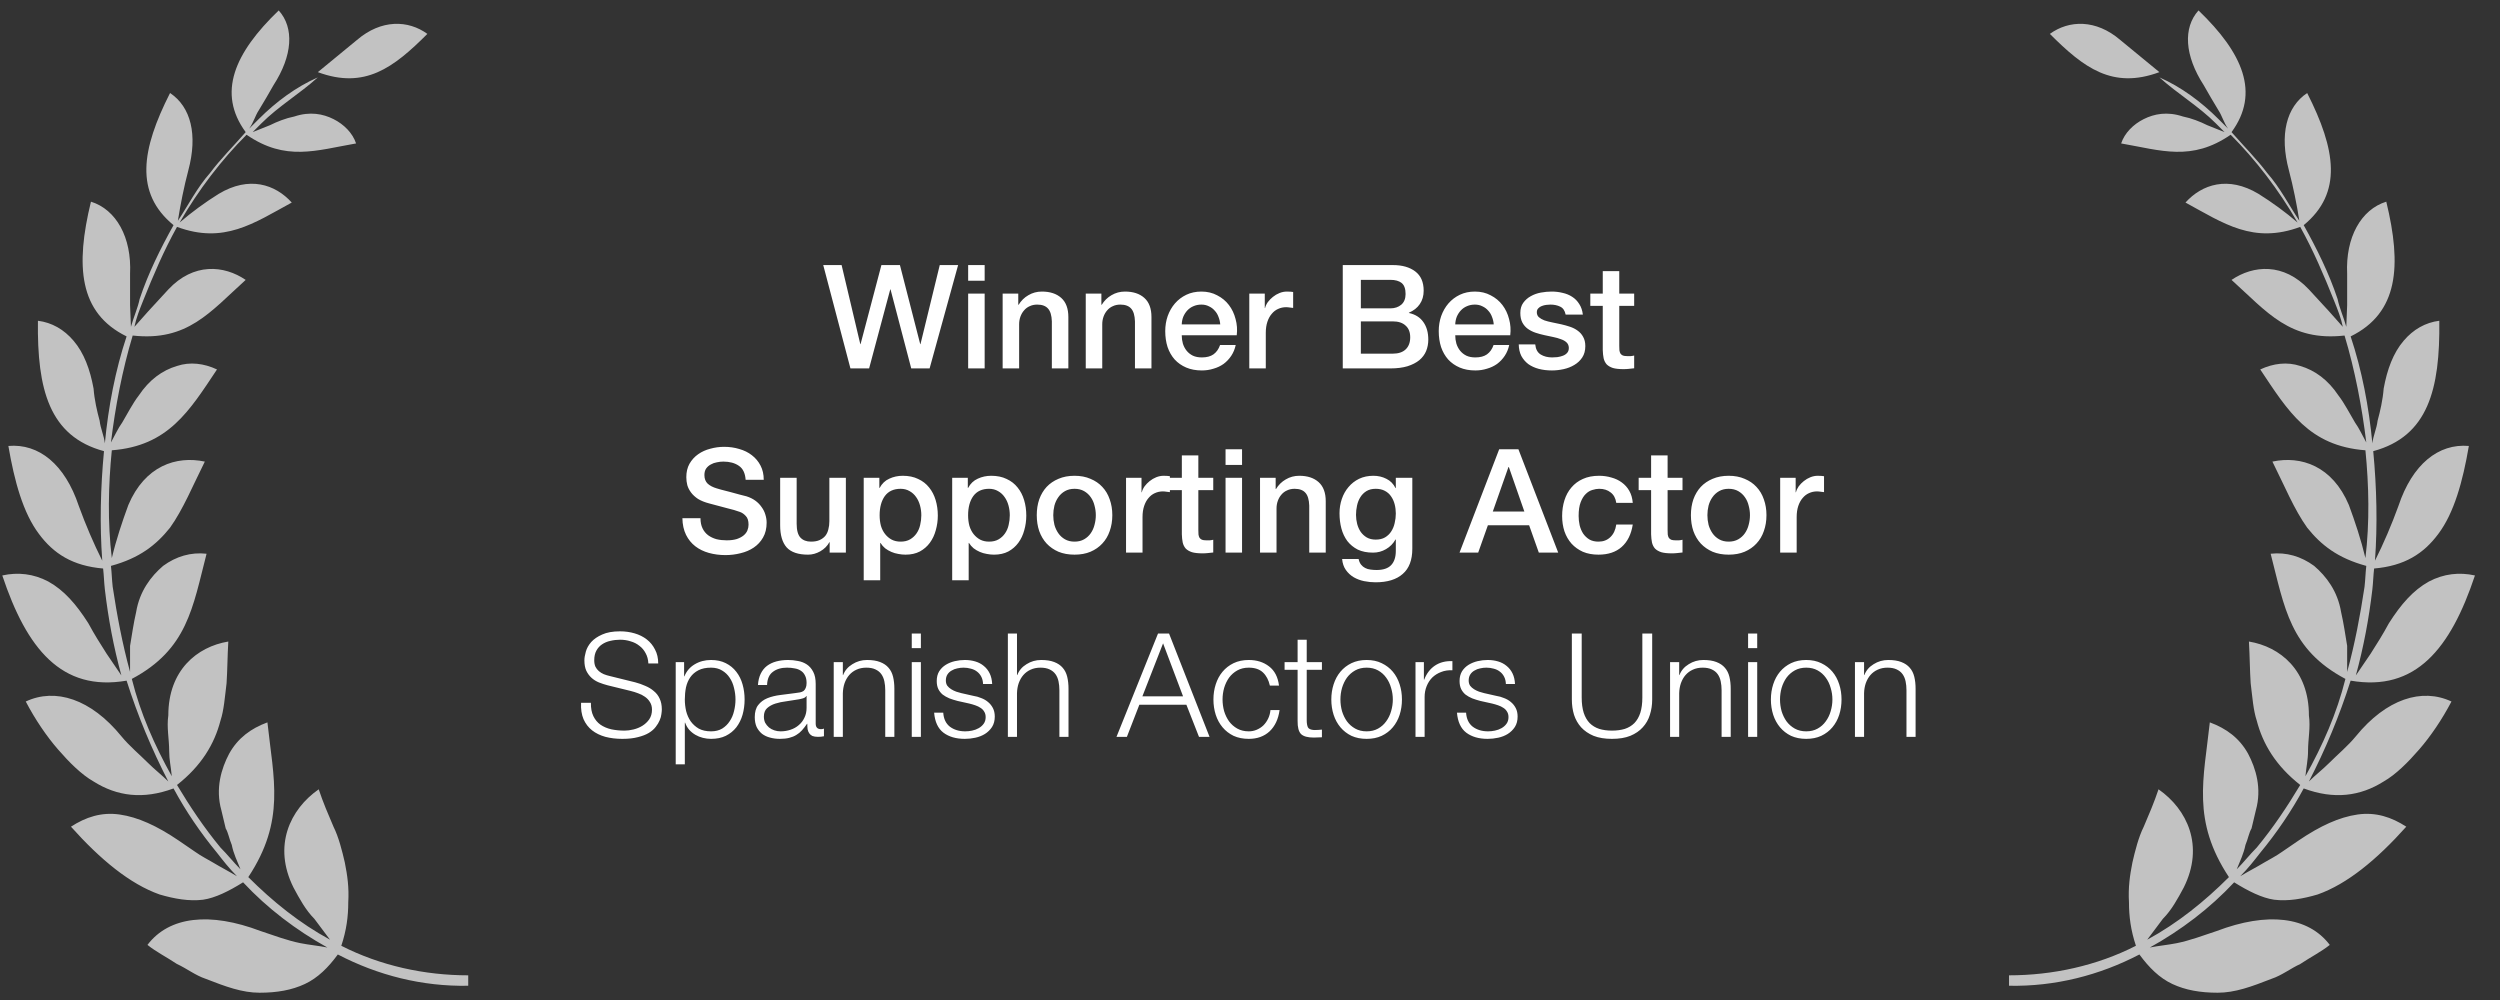
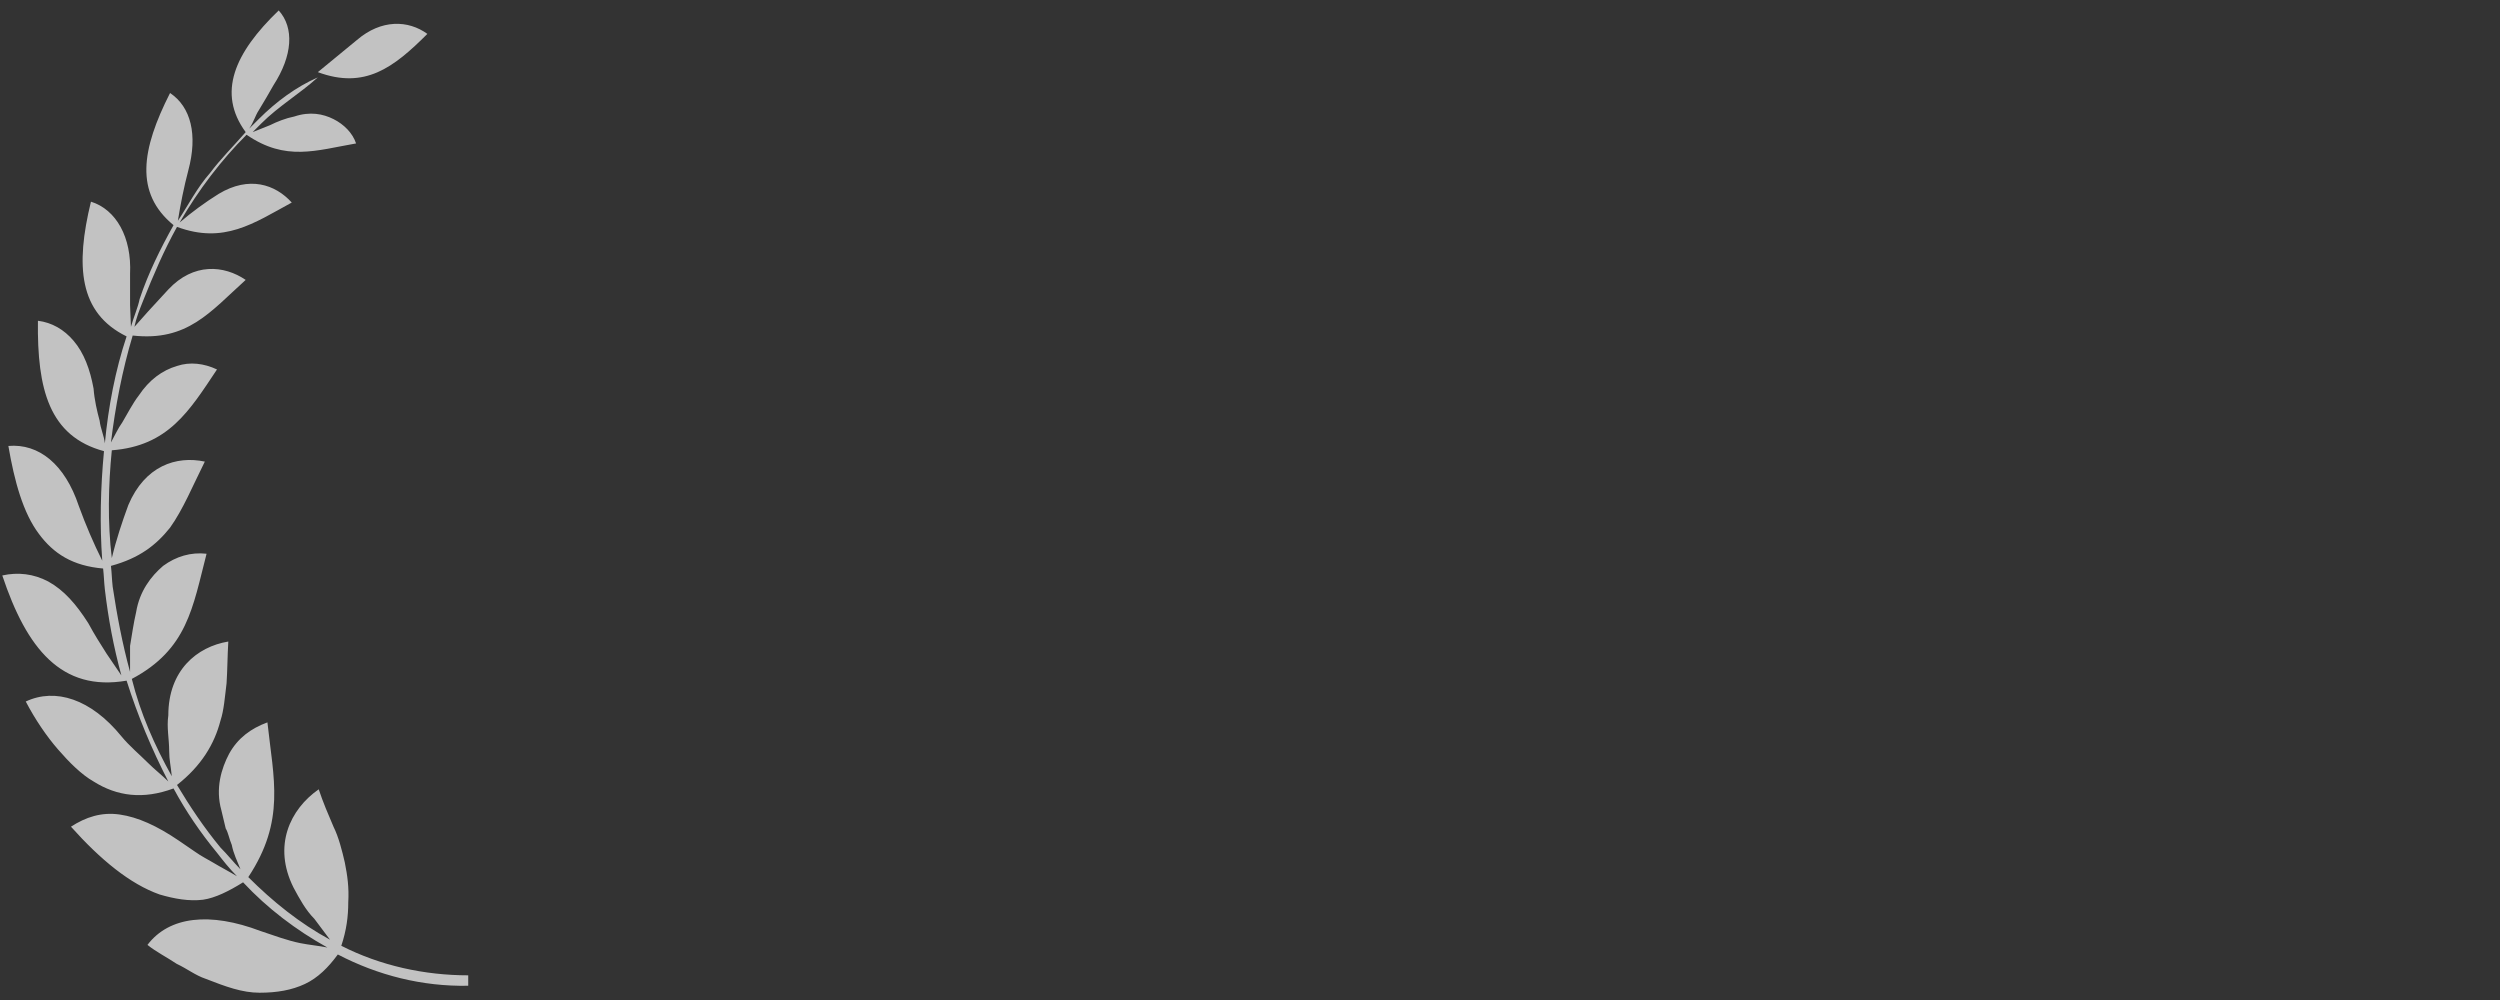
<svg xmlns="http://www.w3.org/2000/svg" width="190" height="76" viewBox="0 0 190 76" fill="none">
  <rect x="0" y="0" width="190" height="76" fill="#333333" stroke="none" />
  <g style="mix-blend-mode:difference">
-     <path d="M62.566 20.146H63.962L65.382 26.152H65.403L66.987 20.146H68.395L69.936 26.152H69.957L71.421 20.146H72.817L70.65 28H69.254L67.68 21.994H67.659L66.052 28H64.633L62.566 20.146ZM73.58 20.146H74.834V21.334H73.58V20.146ZM73.58 22.313H74.834V28H73.58V22.313ZM76.201 22.313H77.388V23.149L77.41 23.171C77.601 22.856 77.85 22.61 78.159 22.434C78.466 22.251 78.808 22.159 79.181 22.159C79.805 22.159 80.296 22.32 80.656 22.643C81.015 22.966 81.195 23.45 81.195 24.095V28H79.941V24.425C79.926 23.978 79.831 23.655 79.654 23.457C79.478 23.252 79.204 23.149 78.829 23.149C78.617 23.149 78.426 23.189 78.257 23.27C78.089 23.343 77.946 23.45 77.829 23.589C77.711 23.721 77.62 23.879 77.553 24.062C77.487 24.245 77.454 24.44 77.454 24.645V28H76.201V22.313ZM82.517 22.313H83.705V23.149L83.727 23.171C83.918 22.856 84.167 22.61 84.475 22.434C84.783 22.251 85.124 22.159 85.498 22.159C86.121 22.159 86.613 22.32 86.972 22.643C87.331 22.966 87.511 23.45 87.511 24.095V28H86.257V24.425C86.242 23.978 86.147 23.655 85.971 23.457C85.795 23.252 85.52 23.149 85.146 23.149C84.933 23.149 84.743 23.189 84.574 23.27C84.405 23.343 84.262 23.45 84.145 23.589C84.028 23.721 83.936 23.879 83.87 24.062C83.804 24.245 83.771 24.44 83.771 24.645V28H82.517V22.313ZM92.738 24.656C92.724 24.458 92.68 24.267 92.606 24.084C92.54 23.901 92.445 23.743 92.32 23.611C92.203 23.472 92.056 23.362 91.88 23.281C91.712 23.193 91.521 23.149 91.308 23.149C91.088 23.149 90.887 23.189 90.703 23.27C90.527 23.343 90.373 23.45 90.241 23.589C90.117 23.721 90.014 23.879 89.933 24.062C89.86 24.245 89.82 24.443 89.812 24.656H92.738ZM89.812 25.481C89.812 25.701 89.842 25.914 89.9 26.119C89.966 26.324 90.062 26.504 90.186 26.658C90.311 26.812 90.469 26.937 90.659 27.032C90.85 27.12 91.077 27.164 91.341 27.164C91.708 27.164 92.001 27.087 92.221 26.933C92.449 26.772 92.617 26.533 92.727 26.218H93.915C93.849 26.526 93.736 26.801 93.574 27.043C93.413 27.285 93.219 27.49 92.991 27.659C92.764 27.82 92.507 27.941 92.221 28.022C91.943 28.11 91.649 28.154 91.341 28.154C90.894 28.154 90.498 28.081 90.153 27.934C89.809 27.787 89.515 27.582 89.273 27.318C89.039 27.054 88.859 26.739 88.734 26.372C88.617 26.005 88.558 25.602 88.558 25.162C88.558 24.759 88.621 24.377 88.745 24.018C88.877 23.651 89.061 23.332 89.295 23.061C89.537 22.782 89.827 22.562 90.164 22.401C90.502 22.24 90.883 22.159 91.308 22.159C91.756 22.159 92.155 22.254 92.507 22.445C92.867 22.628 93.164 22.874 93.398 23.182C93.633 23.49 93.802 23.846 93.904 24.249C94.014 24.645 94.044 25.056 93.992 25.481H89.812ZM94.946 22.313H96.123V23.413H96.145C96.181 23.259 96.251 23.109 96.354 22.962C96.464 22.815 96.592 22.683 96.739 22.566C96.893 22.441 97.061 22.342 97.245 22.269C97.428 22.196 97.615 22.159 97.806 22.159C97.952 22.159 98.051 22.163 98.103 22.17C98.161 22.177 98.22 22.185 98.279 22.192V23.402C98.191 23.387 98.099 23.376 98.004 23.369C97.916 23.354 97.828 23.347 97.74 23.347C97.527 23.347 97.325 23.391 97.135 23.479C96.951 23.56 96.79 23.684 96.651 23.853C96.511 24.014 96.401 24.216 96.321 24.458C96.24 24.7 96.2 24.979 96.2 25.294V28H94.946V22.313ZM103.425 23.435H105.669C105.999 23.435 106.274 23.343 106.494 23.16C106.714 22.969 106.824 22.698 106.824 22.346C106.824 21.95 106.725 21.671 106.527 21.51C106.329 21.349 106.043 21.268 105.669 21.268H103.425V23.435ZM102.05 20.146H105.867C106.571 20.146 107.136 20.307 107.561 20.63C107.987 20.953 108.199 21.44 108.199 22.093C108.199 22.489 108.1 22.83 107.902 23.116C107.712 23.395 107.437 23.611 107.077 23.765V23.787C107.561 23.89 107.928 24.121 108.177 24.48C108.427 24.832 108.551 25.276 108.551 25.811C108.551 26.119 108.496 26.409 108.386 26.68C108.276 26.944 108.104 27.175 107.869 27.373C107.635 27.564 107.334 27.718 106.967 27.835C106.601 27.945 106.164 28 105.658 28H102.05V20.146ZM103.425 26.878H105.856C106.274 26.878 106.597 26.772 106.824 26.559C107.059 26.339 107.176 26.031 107.176 25.635C107.176 25.246 107.059 24.949 106.824 24.744C106.597 24.531 106.274 24.425 105.856 24.425H103.425V26.878ZM113.524 24.656C113.51 24.458 113.466 24.267 113.392 24.084C113.326 23.901 113.231 23.743 113.106 23.611C112.989 23.472 112.842 23.362 112.666 23.281C112.498 23.193 112.307 23.149 112.094 23.149C111.874 23.149 111.673 23.189 111.489 23.27C111.313 23.343 111.159 23.45 111.027 23.589C110.903 23.721 110.8 23.879 110.719 24.062C110.646 24.245 110.606 24.443 110.598 24.656H113.524ZM110.598 25.481C110.598 25.701 110.628 25.914 110.686 26.119C110.752 26.324 110.848 26.504 110.972 26.658C111.097 26.812 111.255 26.937 111.445 27.032C111.636 27.12 111.863 27.164 112.127 27.164C112.494 27.164 112.787 27.087 113.007 26.933C113.235 26.772 113.403 26.533 113.513 26.218H114.701C114.635 26.526 114.522 26.801 114.36 27.043C114.199 27.285 114.005 27.49 113.777 27.659C113.55 27.82 113.293 27.941 113.007 28.022C112.729 28.11 112.435 28.154 112.127 28.154C111.68 28.154 111.284 28.081 110.939 27.934C110.595 27.787 110.301 27.582 110.059 27.318C109.825 27.054 109.645 26.739 109.52 26.372C109.403 26.005 109.344 25.602 109.344 25.162C109.344 24.759 109.407 24.377 109.531 24.018C109.663 23.651 109.847 23.332 110.081 23.061C110.323 22.782 110.613 22.562 110.95 22.401C111.288 22.24 111.669 22.159 112.094 22.159C112.542 22.159 112.941 22.254 113.293 22.445C113.653 22.628 113.95 22.874 114.184 23.182C114.419 23.49 114.588 23.846 114.69 24.249C114.8 24.645 114.83 25.056 114.778 25.481H110.598ZM116.678 26.174C116.714 26.541 116.854 26.797 117.096 26.944C117.338 27.091 117.627 27.164 117.965 27.164C118.082 27.164 118.214 27.157 118.361 27.142C118.515 27.12 118.658 27.083 118.79 27.032C118.922 26.981 119.028 26.907 119.109 26.812C119.197 26.709 119.237 26.577 119.23 26.416C119.222 26.255 119.164 26.123 119.054 26.02C118.944 25.917 118.801 25.837 118.625 25.778C118.456 25.712 118.262 25.657 118.042 25.613C117.822 25.569 117.598 25.521 117.371 25.47C117.136 25.419 116.909 25.356 116.689 25.283C116.476 25.21 116.282 25.111 116.106 24.986C115.937 24.861 115.801 24.704 115.699 24.513C115.596 24.315 115.545 24.073 115.545 23.787C115.545 23.479 115.618 23.222 115.765 23.017C115.919 22.804 116.109 22.636 116.337 22.511C116.571 22.379 116.828 22.287 117.107 22.236C117.393 22.185 117.664 22.159 117.921 22.159C118.214 22.159 118.493 22.192 118.757 22.258C119.028 22.317 119.27 22.416 119.483 22.555C119.703 22.694 119.882 22.878 120.022 23.105C120.168 23.325 120.26 23.593 120.297 23.908H118.988C118.929 23.607 118.79 23.406 118.57 23.303C118.357 23.2 118.111 23.149 117.833 23.149C117.745 23.149 117.638 23.156 117.514 23.171C117.396 23.186 117.283 23.215 117.173 23.259C117.07 23.296 116.982 23.354 116.909 23.435C116.835 23.508 116.799 23.607 116.799 23.732C116.799 23.886 116.85 24.011 116.953 24.106C117.063 24.201 117.202 24.282 117.371 24.348C117.547 24.407 117.745 24.458 117.965 24.502C118.185 24.546 118.412 24.594 118.647 24.645C118.874 24.696 119.098 24.759 119.318 24.832C119.538 24.905 119.732 25.004 119.901 25.129C120.077 25.254 120.216 25.411 120.319 25.602C120.429 25.793 120.484 26.027 120.484 26.306C120.484 26.643 120.407 26.929 120.253 27.164C120.099 27.399 119.897 27.589 119.648 27.736C119.406 27.883 119.134 27.989 118.834 28.055C118.533 28.121 118.236 28.154 117.943 28.154C117.583 28.154 117.25 28.114 116.942 28.033C116.641 27.952 116.377 27.831 116.15 27.67C115.93 27.501 115.754 27.296 115.622 27.054C115.497 26.805 115.431 26.511 115.424 26.174H116.678ZM120.864 22.313H121.81V20.608H123.064V22.313H124.197V23.248H123.064V26.284C123.064 26.416 123.068 26.53 123.075 26.625C123.09 26.72 123.115 26.801 123.152 26.867C123.196 26.933 123.258 26.984 123.339 27.021C123.42 27.05 123.53 27.065 123.669 27.065C123.757 27.065 123.845 27.065 123.933 27.065C124.021 27.058 124.109 27.043 124.197 27.021V27.989C124.058 28.004 123.922 28.018 123.79 28.033C123.658 28.048 123.522 28.055 123.383 28.055C123.053 28.055 122.785 28.026 122.58 27.967C122.382 27.901 122.224 27.809 122.107 27.692C121.997 27.567 121.92 27.413 121.876 27.23C121.839 27.047 121.817 26.838 121.81 26.603V23.248H120.864V22.313ZM53.237 39.382C53.237 39.683 53.289 39.939 53.392 40.152C53.494 40.365 53.637 40.541 53.821 40.68C54.004 40.812 54.213 40.911 54.447 40.977C54.69 41.036 54.95 41.065 55.228 41.065C55.529 41.065 55.786 41.032 55.998 40.966C56.211 40.893 56.383 40.801 56.516 40.691C56.648 40.581 56.743 40.456 56.801 40.317C56.86 40.17 56.889 40.024 56.889 39.877C56.889 39.576 56.82 39.356 56.681 39.217C56.548 39.07 56.402 38.968 56.24 38.909C55.962 38.806 55.636 38.711 55.261 38.623C54.895 38.528 54.44 38.407 53.898 38.26C53.56 38.172 53.278 38.058 53.05 37.919C52.831 37.772 52.654 37.611 52.523 37.435C52.391 37.259 52.295 37.072 52.236 36.874C52.185 36.676 52.16 36.474 52.16 36.269C52.16 35.873 52.24 35.532 52.401 35.246C52.57 34.953 52.79 34.711 53.062 34.52C53.333 34.329 53.641 34.19 53.986 34.102C54.33 34.007 54.678 33.959 55.031 33.959C55.441 33.959 55.826 34.014 56.185 34.124C56.552 34.227 56.871 34.384 57.142 34.597C57.421 34.81 57.641 35.074 57.803 35.389C57.964 35.697 58.044 36.056 58.044 36.467H56.669C56.633 35.961 56.461 35.605 56.153 35.4C55.844 35.187 55.452 35.081 54.975 35.081C54.814 35.081 54.649 35.099 54.48 35.136C54.312 35.165 54.158 35.22 54.019 35.301C53.879 35.374 53.762 35.477 53.666 35.609C53.578 35.741 53.535 35.906 53.535 36.104C53.535 36.383 53.619 36.603 53.788 36.764C53.964 36.918 54.191 37.035 54.469 37.116C54.499 37.123 54.612 37.156 54.81 37.215C55.016 37.266 55.243 37.325 55.492 37.391C55.742 37.457 55.984 37.523 56.218 37.589C56.461 37.648 56.633 37.692 56.736 37.721C56.992 37.802 57.216 37.912 57.407 38.051C57.597 38.19 57.755 38.352 57.88 38.535C58.011 38.711 58.107 38.902 58.166 39.107C58.231 39.312 58.264 39.518 58.264 39.723C58.264 40.163 58.173 40.541 57.989 40.856C57.813 41.164 57.579 41.417 57.285 41.615C56.992 41.813 56.658 41.956 56.285 42.044C55.91 42.139 55.529 42.187 55.141 42.187C54.693 42.187 54.272 42.132 53.876 42.022C53.48 41.912 53.135 41.743 52.842 41.516C52.548 41.289 52.313 40.999 52.138 40.647C51.962 40.288 51.87 39.866 51.862 39.382H53.237ZM64.286 42H63.054V41.208H63.032C62.878 41.494 62.647 41.725 62.339 41.901C62.039 42.07 61.731 42.154 61.415 42.154C60.667 42.154 60.125 41.971 59.787 41.604C59.457 41.23 59.292 40.669 59.292 39.921V36.313H60.546V39.8C60.546 40.299 60.642 40.651 60.832 40.856C61.023 41.061 61.291 41.164 61.635 41.164C61.899 41.164 62.119 41.124 62.295 41.043C62.471 40.962 62.614 40.856 62.724 40.724C62.834 40.585 62.911 40.42 62.955 40.229C63.007 40.038 63.032 39.833 63.032 39.613V36.313H64.286V42ZM65.642 36.313H66.83V37.083H66.852C67.028 36.753 67.273 36.518 67.589 36.379C67.904 36.232 68.245 36.159 68.612 36.159C69.059 36.159 69.448 36.24 69.778 36.401C70.115 36.555 70.394 36.771 70.614 37.05C70.834 37.321 70.999 37.64 71.109 38.007C71.219 38.374 71.274 38.766 71.274 39.184C71.274 39.565 71.222 39.936 71.12 40.295C71.024 40.654 70.874 40.973 70.669 41.252C70.471 41.523 70.218 41.743 69.91 41.912C69.602 42.073 69.239 42.154 68.821 42.154C68.637 42.154 68.454 42.136 68.271 42.099C68.087 42.07 67.911 42.018 67.743 41.945C67.574 41.872 67.416 41.78 67.27 41.67C67.13 41.553 67.013 41.417 66.918 41.263H66.896V44.101H65.642V36.313ZM70.02 39.162C70.02 38.905 69.987 38.656 69.921 38.414C69.855 38.172 69.756 37.959 69.624 37.776C69.492 37.585 69.327 37.435 69.129 37.325C68.931 37.208 68.703 37.149 68.447 37.149C67.919 37.149 67.519 37.332 67.248 37.699C66.984 38.066 66.852 38.553 66.852 39.162C66.852 39.448 66.885 39.716 66.951 39.965C67.024 40.207 67.13 40.416 67.27 40.592C67.409 40.768 67.574 40.907 67.765 41.01C67.963 41.113 68.19 41.164 68.447 41.164C68.733 41.164 68.975 41.105 69.173 40.988C69.371 40.871 69.532 40.72 69.657 40.537C69.789 40.346 69.88 40.134 69.932 39.899C69.99 39.657 70.02 39.411 70.02 39.162ZM72.366 36.313H73.554V37.083H73.576C73.752 36.753 73.998 36.518 74.313 36.379C74.629 36.232 74.97 36.159 75.336 36.159C75.784 36.159 76.172 36.24 76.502 36.401C76.84 36.555 77.118 36.771 77.338 37.05C77.558 37.321 77.723 37.64 77.833 38.007C77.943 38.374 77.998 38.766 77.998 39.184C77.998 39.565 77.947 39.936 77.844 40.295C77.749 40.654 77.599 40.973 77.393 41.252C77.195 41.523 76.942 41.743 76.634 41.912C76.326 42.073 75.963 42.154 75.545 42.154C75.362 42.154 75.179 42.136 74.995 42.099C74.812 42.07 74.636 42.018 74.467 41.945C74.299 41.872 74.141 41.78 73.994 41.67C73.855 41.553 73.738 41.417 73.642 41.263H73.62V44.101H72.366V36.313ZM76.744 39.162C76.744 38.905 76.711 38.656 76.645 38.414C76.579 38.172 76.48 37.959 76.348 37.776C76.216 37.585 76.051 37.435 75.853 37.325C75.655 37.208 75.428 37.149 75.171 37.149C74.643 37.149 74.244 37.332 73.972 37.699C73.708 38.066 73.576 38.553 73.576 39.162C73.576 39.448 73.609 39.716 73.675 39.965C73.749 40.207 73.855 40.416 73.994 40.592C74.134 40.768 74.299 40.907 74.489 41.01C74.687 41.113 74.915 41.164 75.171 41.164C75.457 41.164 75.699 41.105 75.897 40.988C76.095 40.871 76.257 40.72 76.381 40.537C76.513 40.346 76.605 40.134 76.656 39.899C76.715 39.657 76.744 39.411 76.744 39.162ZM81.665 42.154C81.21 42.154 80.803 42.081 80.444 41.934C80.092 41.78 79.791 41.571 79.542 41.307C79.3 41.043 79.113 40.728 78.981 40.361C78.856 39.994 78.794 39.591 78.794 39.151C78.794 38.718 78.856 38.319 78.981 37.952C79.113 37.585 79.3 37.27 79.542 37.006C79.791 36.742 80.092 36.537 80.444 36.39C80.803 36.236 81.21 36.159 81.665 36.159C82.12 36.159 82.523 36.236 82.875 36.39C83.234 36.537 83.535 36.742 83.777 37.006C84.026 37.27 84.213 37.585 84.338 37.952C84.47 38.319 84.536 38.718 84.536 39.151C84.536 39.591 84.47 39.994 84.338 40.361C84.213 40.728 84.026 41.043 83.777 41.307C83.535 41.571 83.234 41.78 82.875 41.934C82.523 42.081 82.12 42.154 81.665 42.154ZM81.665 41.164C81.944 41.164 82.186 41.105 82.391 40.988C82.596 40.871 82.765 40.717 82.897 40.526C83.029 40.335 83.124 40.123 83.183 39.888C83.249 39.646 83.282 39.4 83.282 39.151C83.282 38.909 83.249 38.667 83.183 38.425C83.124 38.183 83.029 37.97 82.897 37.787C82.765 37.596 82.596 37.442 82.391 37.325C82.186 37.208 81.944 37.149 81.665 37.149C81.386 37.149 81.144 37.208 80.939 37.325C80.734 37.442 80.565 37.596 80.433 37.787C80.301 37.97 80.202 38.183 80.136 38.425C80.077 38.667 80.048 38.909 80.048 39.151C80.048 39.4 80.077 39.646 80.136 39.888C80.202 40.123 80.301 40.335 80.433 40.526C80.565 40.717 80.734 40.871 80.939 40.988C81.144 41.105 81.386 41.164 81.665 41.164ZM85.579 36.313H86.755V37.413H86.778C86.814 37.259 86.884 37.109 86.987 36.962C87.097 36.815 87.225 36.683 87.371 36.566C87.525 36.441 87.694 36.342 87.877 36.269C88.061 36.196 88.248 36.159 88.439 36.159C88.585 36.159 88.684 36.163 88.736 36.17C88.794 36.177 88.853 36.185 88.912 36.192V37.402C88.823 37.387 88.732 37.376 88.636 37.369C88.549 37.354 88.46 37.347 88.373 37.347C88.16 37.347 87.958 37.391 87.767 37.479C87.584 37.56 87.423 37.684 87.284 37.853C87.144 38.014 87.034 38.216 86.954 38.458C86.873 38.7 86.832 38.979 86.832 39.294V42H85.579V36.313ZM88.874 36.313H89.82V34.608H91.074V36.313H92.207V37.248H91.074V40.284C91.074 40.416 91.077 40.53 91.085 40.625C91.099 40.72 91.125 40.801 91.162 40.867C91.206 40.933 91.268 40.984 91.349 41.021C91.429 41.05 91.539 41.065 91.679 41.065C91.767 41.065 91.855 41.065 91.943 41.065C92.031 41.058 92.119 41.043 92.207 41.021V41.989C92.067 42.004 91.932 42.018 91.8 42.033C91.668 42.048 91.532 42.055 91.393 42.055C91.063 42.055 90.795 42.026 90.59 41.967C90.392 41.901 90.234 41.809 90.117 41.692C90.007 41.567 89.93 41.413 89.886 41.23C89.849 41.047 89.827 40.838 89.82 40.603V37.248H88.874V36.313ZM93.142 34.146H94.396V35.334H93.142V34.146ZM93.142 36.313H94.396V42H93.142V36.313ZM95.762 36.313H96.95V37.149L96.972 37.171C97.163 36.856 97.412 36.61 97.72 36.434C98.028 36.251 98.369 36.159 98.743 36.159C99.366 36.159 99.858 36.32 100.217 36.643C100.576 36.966 100.756 37.45 100.756 38.095V42H99.502V38.425C99.487 37.978 99.392 37.655 99.216 37.457C99.04 37.252 98.765 37.149 98.391 37.149C98.178 37.149 97.988 37.189 97.819 37.27C97.65 37.343 97.507 37.45 97.39 37.589C97.273 37.721 97.181 37.879 97.115 38.062C97.049 38.245 97.016 38.44 97.016 38.645V42H95.762V36.313ZM107.336 41.703C107.336 42.561 107.094 43.199 106.61 43.617C106.134 44.042 105.444 44.255 104.542 44.255C104.256 44.255 103.967 44.226 103.673 44.167C103.387 44.108 103.123 44.009 102.881 43.87C102.647 43.731 102.449 43.547 102.287 43.32C102.126 43.093 102.031 42.814 102.001 42.484H103.255C103.292 42.66 103.354 42.803 103.442 42.913C103.53 43.023 103.633 43.107 103.75 43.166C103.875 43.232 104.011 43.272 104.157 43.287C104.304 43.309 104.458 43.32 104.619 43.32C105.125 43.32 105.496 43.195 105.73 42.946C105.965 42.697 106.082 42.337 106.082 41.868V40.999H106.06C105.884 41.314 105.642 41.56 105.334 41.736C105.034 41.912 104.707 42 104.355 42C103.901 42 103.512 41.923 103.189 41.769C102.874 41.608 102.61 41.391 102.397 41.12C102.192 40.841 102.042 40.522 101.946 40.163C101.851 39.804 101.803 39.419 101.803 39.008C101.803 38.627 101.862 38.264 101.979 37.919C102.097 37.574 102.265 37.274 102.485 37.017C102.705 36.753 102.973 36.544 103.288 36.39C103.611 36.236 103.974 36.159 104.377 36.159C104.737 36.159 105.067 36.236 105.367 36.39C105.668 36.537 105.899 36.771 106.06 37.094H106.082V36.313H107.336V41.703ZM104.553 41.01C104.832 41.01 105.067 40.955 105.257 40.845C105.455 40.728 105.613 40.577 105.73 40.394C105.855 40.203 105.943 39.991 105.994 39.756C106.053 39.514 106.082 39.272 106.082 39.03C106.082 38.788 106.053 38.553 105.994 38.326C105.936 38.099 105.844 37.897 105.719 37.721C105.602 37.545 105.444 37.406 105.246 37.303C105.056 37.2 104.825 37.149 104.553 37.149C104.275 37.149 104.04 37.208 103.849 37.325C103.659 37.442 103.505 37.596 103.387 37.787C103.27 37.97 103.186 38.183 103.134 38.425C103.083 38.66 103.057 38.894 103.057 39.129C103.057 39.364 103.087 39.595 103.145 39.822C103.204 40.042 103.292 40.24 103.409 40.416C103.534 40.592 103.688 40.735 103.871 40.845C104.062 40.955 104.289 41.01 104.553 41.01ZM113.937 34.146H115.4L118.425 42H116.951L116.214 39.921H113.079L112.342 42H110.923L113.937 34.146ZM113.453 38.876H115.851L114.674 35.499H114.641L113.453 38.876ZM122.836 38.216C122.785 37.864 122.642 37.6 122.407 37.424C122.18 37.241 121.89 37.149 121.538 37.149C121.377 37.149 121.205 37.178 121.021 37.237C120.838 37.288 120.669 37.391 120.515 37.545C120.361 37.692 120.233 37.901 120.13 38.172C120.028 38.436 119.976 38.784 119.976 39.217C119.976 39.452 120.002 39.686 120.053 39.921C120.112 40.156 120.2 40.365 120.317 40.548C120.442 40.731 120.6 40.882 120.79 40.999C120.981 41.109 121.212 41.164 121.483 41.164C121.85 41.164 122.151 41.05 122.385 40.823C122.627 40.596 122.778 40.277 122.836 39.866H124.09C123.973 40.607 123.691 41.175 123.243 41.571C122.803 41.96 122.217 42.154 121.483 42.154C121.036 42.154 120.64 42.081 120.295 41.934C119.958 41.78 119.672 41.575 119.437 41.318C119.203 41.054 119.023 40.742 118.898 40.383C118.781 40.024 118.722 39.635 118.722 39.217C118.722 38.792 118.781 38.392 118.898 38.018C119.016 37.644 119.192 37.321 119.426 37.05C119.661 36.771 119.951 36.555 120.295 36.401C120.647 36.24 121.058 36.159 121.527 36.159C121.857 36.159 122.169 36.203 122.462 36.291C122.763 36.372 123.027 36.496 123.254 36.665C123.489 36.834 123.68 37.046 123.826 37.303C123.973 37.56 124.061 37.864 124.09 38.216H122.836ZM124.538 36.313H125.484V34.608H126.738V36.313H127.871V37.248H126.738V40.284C126.738 40.416 126.741 40.53 126.749 40.625C126.763 40.72 126.789 40.801 126.826 40.867C126.87 40.933 126.932 40.984 127.013 41.021C127.093 41.05 127.203 41.065 127.343 41.065C127.431 41.065 127.519 41.065 127.607 41.065C127.695 41.058 127.783 41.043 127.871 41.021V41.989C127.731 42.004 127.596 42.018 127.464 42.033C127.332 42.048 127.196 42.055 127.057 42.055C126.727 42.055 126.459 42.026 126.254 41.967C126.056 41.901 125.898 41.809 125.781 41.692C125.671 41.567 125.594 41.413 125.55 41.23C125.513 41.047 125.491 40.838 125.484 40.603V37.248H124.538V36.313ZM131.38 42.154C130.925 42.154 130.518 42.081 130.159 41.934C129.807 41.78 129.506 41.571 129.257 41.307C129.015 41.043 128.828 40.728 128.696 40.361C128.571 39.994 128.509 39.591 128.509 39.151C128.509 38.718 128.571 38.319 128.696 37.952C128.828 37.585 129.015 37.27 129.257 37.006C129.506 36.742 129.807 36.537 130.159 36.39C130.518 36.236 130.925 36.159 131.38 36.159C131.834 36.159 132.238 36.236 132.59 36.39C132.949 36.537 133.25 36.742 133.492 37.006C133.741 37.27 133.928 37.585 134.053 37.952C134.185 38.319 134.251 38.718 134.251 39.151C134.251 39.591 134.185 39.994 134.053 40.361C133.928 40.728 133.741 41.043 133.492 41.307C133.25 41.571 132.949 41.78 132.59 41.934C132.238 42.081 131.834 42.154 131.38 42.154ZM131.38 41.164C131.658 41.164 131.9 41.105 132.106 40.988C132.311 40.871 132.48 40.717 132.612 40.526C132.744 40.335 132.839 40.123 132.898 39.888C132.964 39.646 132.997 39.4 132.997 39.151C132.997 38.909 132.964 38.667 132.898 38.425C132.839 38.183 132.744 37.97 132.612 37.787C132.48 37.596 132.311 37.442 132.106 37.325C131.9 37.208 131.658 37.149 131.38 37.149C131.101 37.149 130.859 37.208 130.654 37.325C130.448 37.442 130.28 37.596 130.148 37.787C130.016 37.97 129.917 38.183 129.851 38.425C129.792 38.667 129.763 38.909 129.763 39.151C129.763 39.4 129.792 39.646 129.851 39.888C129.917 40.123 130.016 40.335 130.148 40.526C130.28 40.717 130.448 40.871 130.654 40.988C130.859 41.105 131.101 41.164 131.38 41.164ZM135.293 36.313H136.47V37.413H136.492C136.529 37.259 136.599 37.109 136.701 36.962C136.811 36.815 136.94 36.683 137.086 36.566C137.24 36.441 137.409 36.342 137.592 36.269C137.776 36.196 137.963 36.159 138.153 36.159C138.3 36.159 138.399 36.163 138.45 36.17C138.509 36.177 138.568 36.185 138.626 36.192V37.402C138.538 37.387 138.447 37.376 138.351 37.369C138.263 37.354 138.175 37.347 138.087 37.347C137.875 37.347 137.673 37.391 137.482 37.479C137.299 37.56 137.138 37.684 136.998 37.853C136.859 38.014 136.749 38.216 136.668 38.458C136.588 38.7 136.547 38.979 136.547 39.294V42H135.293V36.313ZM44.909 53.415C44.902 53.818 44.964 54.156 45.096 54.427C45.228 54.698 45.408 54.915 45.635 55.076C45.87 55.237 46.145 55.355 46.46 55.428C46.776 55.494 47.113 55.527 47.472 55.527C47.678 55.527 47.901 55.498 48.143 55.439C48.385 55.38 48.609 55.289 48.814 55.164C49.027 55.032 49.203 54.867 49.342 54.669C49.481 54.464 49.551 54.218 49.551 53.932C49.551 53.712 49.5 53.521 49.397 53.36C49.302 53.199 49.173 53.063 49.012 52.953C48.858 52.843 48.686 52.755 48.495 52.689C48.304 52.616 48.117 52.557 47.934 52.513L46.185 52.084C45.958 52.025 45.734 51.952 45.514 51.864C45.301 51.776 45.114 51.659 44.953 51.512C44.792 51.365 44.66 51.186 44.557 50.973C44.462 50.76 44.414 50.5 44.414 50.192C44.414 50.001 44.451 49.778 44.524 49.521C44.597 49.264 44.733 49.022 44.931 48.795C45.136 48.568 45.415 48.377 45.767 48.223C46.119 48.062 46.57 47.981 47.12 47.981C47.509 47.981 47.879 48.032 48.231 48.135C48.583 48.238 48.891 48.392 49.155 48.597C49.419 48.802 49.628 49.059 49.782 49.367C49.944 49.668 50.024 50.02 50.024 50.423H49.276C49.261 50.122 49.192 49.862 49.067 49.642C48.95 49.415 48.792 49.228 48.594 49.081C48.404 48.927 48.18 48.813 47.923 48.74C47.674 48.659 47.41 48.619 47.131 48.619C46.874 48.619 46.625 48.648 46.383 48.707C46.148 48.758 45.94 48.846 45.756 48.971C45.58 49.088 45.437 49.246 45.327 49.444C45.217 49.642 45.162 49.888 45.162 50.181C45.162 50.364 45.191 50.526 45.25 50.665C45.316 50.797 45.404 50.911 45.514 51.006C45.624 51.101 45.749 51.178 45.888 51.237C46.035 51.296 46.189 51.343 46.35 51.38L48.264 51.853C48.543 51.926 48.803 52.018 49.045 52.128C49.294 52.231 49.511 52.363 49.694 52.524C49.885 52.678 50.032 52.869 50.134 53.096C50.244 53.323 50.299 53.598 50.299 53.921C50.299 54.009 50.288 54.126 50.266 54.273C50.252 54.42 50.208 54.577 50.134 54.746C50.068 54.907 49.969 55.072 49.837 55.241C49.712 55.41 49.536 55.564 49.309 55.703C49.089 55.835 48.814 55.941 48.484 56.022C48.154 56.11 47.758 56.154 47.296 56.154C46.834 56.154 46.405 56.103 46.009 56C45.613 55.89 45.276 55.725 44.997 55.505C44.718 55.285 44.502 55.003 44.348 54.658C44.202 54.313 44.139 53.899 44.161 53.415H44.909ZM51.354 50.324H51.992V51.402H52.014C52.175 51.006 52.435 50.702 52.795 50.489C53.161 50.269 53.576 50.159 54.038 50.159C54.471 50.159 54.844 50.24 55.16 50.401C55.483 50.562 55.75 50.782 55.963 51.061C56.175 51.332 56.333 51.651 56.436 52.018C56.538 52.377 56.59 52.759 56.59 53.162C56.59 53.565 56.538 53.95 56.436 54.317C56.333 54.676 56.175 54.995 55.963 55.274C55.75 55.545 55.483 55.762 55.16 55.923C54.844 56.077 54.471 56.154 54.038 56.154C53.833 56.154 53.627 56.128 53.422 56.077C53.217 56.026 53.026 55.949 52.85 55.846C52.674 55.743 52.516 55.615 52.377 55.461C52.245 55.307 52.142 55.127 52.069 54.922H52.047V58.09H51.354V50.324ZM55.897 53.162C55.897 52.869 55.86 52.579 55.787 52.293C55.721 52 55.611 51.739 55.457 51.512C55.31 51.285 55.12 51.101 54.885 50.962C54.65 50.815 54.368 50.742 54.038 50.742C53.657 50.742 53.337 50.808 53.081 50.94C52.824 51.072 52.619 51.248 52.465 51.468C52.311 51.688 52.201 51.945 52.135 52.238C52.076 52.531 52.047 52.839 52.047 53.162C52.047 53.455 52.08 53.749 52.146 54.042C52.219 54.328 52.333 54.585 52.487 54.812C52.648 55.039 52.853 55.226 53.103 55.373C53.359 55.512 53.671 55.582 54.038 55.582C54.368 55.582 54.65 55.512 54.885 55.373C55.12 55.226 55.31 55.039 55.457 54.812C55.611 54.585 55.721 54.328 55.787 54.042C55.86 53.749 55.897 53.455 55.897 53.162ZM57.604 52.062C57.626 51.732 57.696 51.446 57.813 51.204C57.931 50.962 58.088 50.764 58.286 50.61C58.492 50.456 58.73 50.342 59.001 50.269C59.273 50.196 59.573 50.159 59.903 50.159C60.153 50.159 60.402 50.185 60.651 50.236C60.901 50.28 61.124 50.368 61.322 50.5C61.52 50.632 61.682 50.819 61.806 51.061C61.931 51.296 61.993 51.604 61.993 51.985V54.999C61.993 55.278 62.129 55.417 62.4 55.417C62.481 55.417 62.554 55.402 62.62 55.373V55.956C62.54 55.971 62.466 55.982 62.4 55.989C62.342 55.996 62.265 56 62.169 56C61.993 56 61.85 55.978 61.74 55.934C61.638 55.883 61.557 55.813 61.498 55.725C61.44 55.637 61.399 55.534 61.377 55.417C61.363 55.292 61.355 55.157 61.355 55.01H61.333C61.209 55.193 61.08 55.358 60.948 55.505C60.824 55.644 60.681 55.762 60.519 55.857C60.365 55.952 60.186 56.026 59.98 56.077C59.782 56.128 59.544 56.154 59.265 56.154C59.001 56.154 58.752 56.121 58.517 56.055C58.29 55.996 58.088 55.901 57.912 55.769C57.744 55.63 57.608 55.457 57.505 55.252C57.41 55.039 57.362 54.79 57.362 54.504C57.362 54.108 57.45 53.8 57.626 53.58C57.802 53.353 58.033 53.18 58.319 53.063C58.613 52.946 58.939 52.865 59.298 52.821C59.665 52.77 60.035 52.722 60.409 52.678C60.556 52.663 60.684 52.645 60.794 52.623C60.904 52.601 60.996 52.564 61.069 52.513C61.143 52.454 61.198 52.377 61.234 52.282C61.278 52.187 61.3 52.062 61.3 51.908C61.3 51.673 61.26 51.483 61.179 51.336C61.106 51.182 61 51.061 60.86 50.973C60.728 50.885 60.571 50.826 60.387 50.797C60.211 50.76 60.021 50.742 59.815 50.742C59.375 50.742 59.016 50.848 58.737 51.061C58.459 51.266 58.312 51.6 58.297 52.062H57.604ZM61.3 52.898H61.278C61.234 52.979 61.15 53.037 61.025 53.074C60.901 53.111 60.791 53.136 60.695 53.151C60.402 53.202 60.098 53.25 59.782 53.294C59.474 53.331 59.192 53.389 58.935 53.47C58.679 53.551 58.466 53.668 58.297 53.822C58.136 53.969 58.055 54.181 58.055 54.46C58.055 54.636 58.088 54.794 58.154 54.933C58.228 55.065 58.323 55.182 58.44 55.285C58.558 55.38 58.693 55.454 58.847 55.505C59.001 55.556 59.159 55.582 59.32 55.582C59.584 55.582 59.837 55.542 60.079 55.461C60.321 55.38 60.53 55.263 60.706 55.109C60.89 54.955 61.033 54.768 61.135 54.548C61.245 54.328 61.3 54.079 61.3 53.8V52.898ZM63.363 50.324H64.056V51.303H64.078C64.21 50.958 64.445 50.683 64.782 50.478C65.12 50.265 65.49 50.159 65.893 50.159C66.289 50.159 66.619 50.21 66.883 50.313C67.155 50.416 67.371 50.562 67.532 50.753C67.694 50.936 67.807 51.164 67.873 51.435C67.939 51.706 67.972 52.011 67.972 52.348V56H67.279V52.458C67.279 52.216 67.257 51.992 67.213 51.787C67.169 51.574 67.092 51.391 66.982 51.237C66.872 51.083 66.722 50.962 66.531 50.874C66.348 50.786 66.117 50.742 65.838 50.742C65.56 50.742 65.31 50.793 65.09 50.896C64.878 50.991 64.694 51.127 64.54 51.303C64.394 51.472 64.276 51.677 64.188 51.919C64.108 52.154 64.064 52.41 64.056 52.689V56H63.363V50.324ZM69.294 48.146H69.987V49.257H69.294V48.146ZM69.294 50.324H69.987V56H69.294V50.324ZM74.712 51.985C74.704 51.772 74.66 51.589 74.58 51.435C74.499 51.274 74.389 51.142 74.25 51.039C74.118 50.936 73.964 50.863 73.788 50.819C73.612 50.768 73.425 50.742 73.227 50.742C73.073 50.742 72.915 50.76 72.754 50.797C72.6 50.826 72.457 50.881 72.325 50.962C72.193 51.035 72.087 51.134 72.006 51.259C71.925 51.384 71.885 51.538 71.885 51.721C71.885 51.875 71.921 52.007 71.995 52.117C72.076 52.22 72.174 52.308 72.292 52.381C72.409 52.454 72.537 52.517 72.677 52.568C72.816 52.612 72.945 52.649 73.062 52.678L73.986 52.887C74.184 52.916 74.378 52.971 74.569 53.052C74.767 53.125 74.939 53.224 75.086 53.349C75.24 53.474 75.365 53.628 75.46 53.811C75.555 53.994 75.603 54.211 75.603 54.46C75.603 54.768 75.533 55.032 75.394 55.252C75.254 55.465 75.075 55.641 74.855 55.78C74.642 55.912 74.4 56.007 74.129 56.066C73.858 56.125 73.59 56.154 73.326 56.154C72.659 56.154 72.116 55.996 71.698 55.681C71.287 55.366 71.052 54.86 70.994 54.163H71.687C71.716 54.632 71.885 54.988 72.193 55.23C72.508 55.465 72.897 55.582 73.359 55.582C73.528 55.582 73.7 55.564 73.876 55.527C74.059 55.49 74.228 55.428 74.382 55.34C74.536 55.252 74.66 55.142 74.756 55.01C74.859 54.871 74.91 54.702 74.91 54.504C74.91 54.335 74.873 54.196 74.8 54.086C74.734 53.969 74.642 53.873 74.525 53.8C74.407 53.719 74.272 53.653 74.118 53.602C73.971 53.551 73.821 53.507 73.667 53.47L72.776 53.272C72.549 53.213 72.34 53.147 72.149 53.074C71.958 52.993 71.79 52.898 71.643 52.788C71.504 52.671 71.394 52.531 71.313 52.37C71.232 52.201 71.192 51.996 71.192 51.754C71.192 51.468 71.254 51.222 71.379 51.017C71.511 50.812 71.68 50.647 71.885 50.522C72.09 50.397 72.317 50.306 72.567 50.247C72.823 50.188 73.076 50.159 73.326 50.159C73.612 50.159 73.876 50.196 74.118 50.269C74.367 50.342 74.584 50.456 74.767 50.61C74.957 50.764 75.108 50.955 75.218 51.182C75.328 51.409 75.39 51.677 75.405 51.985H74.712ZM76.598 48.146H77.291V51.303H77.313C77.445 50.958 77.679 50.683 78.017 50.478C78.354 50.265 78.724 50.159 79.128 50.159C79.524 50.159 79.854 50.21 80.118 50.313C80.389 50.416 80.605 50.562 80.767 50.753C80.928 50.936 81.042 51.164 81.108 51.435C81.174 51.706 81.207 52.011 81.207 52.348V56H80.514V52.458C80.514 52.216 80.492 51.992 80.448 51.787C80.404 51.574 80.327 51.391 80.217 51.237C80.107 51.083 79.956 50.962 79.766 50.874C79.582 50.786 79.351 50.742 79.073 50.742C78.794 50.742 78.545 50.793 78.325 50.896C78.112 50.991 77.929 51.127 77.775 51.303C77.628 51.472 77.511 51.677 77.423 51.919C77.342 52.154 77.298 52.41 77.291 52.689V56H76.598V48.146ZM86.822 52.92H89.912L88.394 48.894L86.822 52.92ZM88.01 48.146H88.846L91.925 56H91.123L90.165 53.558H86.591L85.644 56H84.853L88.01 48.146ZM96.511 52.106C96.416 51.681 96.24 51.347 95.983 51.105C95.727 50.863 95.367 50.742 94.905 50.742C94.575 50.742 94.285 50.812 94.036 50.951C93.787 51.09 93.578 51.274 93.409 51.501C93.248 51.728 93.123 51.989 93.035 52.282C92.954 52.568 92.914 52.861 92.914 53.162C92.914 53.463 92.954 53.76 93.035 54.053C93.123 54.339 93.248 54.596 93.409 54.823C93.578 55.05 93.787 55.234 94.036 55.373C94.285 55.512 94.575 55.582 94.905 55.582C95.118 55.582 95.32 55.542 95.51 55.461C95.701 55.38 95.87 55.27 96.016 55.131C96.163 54.984 96.284 54.812 96.379 54.614C96.475 54.416 96.533 54.2 96.555 53.965H97.248C97.153 54.654 96.9 55.193 96.489 55.582C96.079 55.963 95.55 56.154 94.905 56.154C94.472 56.154 94.088 56.077 93.75 55.923C93.42 55.762 93.141 55.545 92.914 55.274C92.687 55.003 92.514 54.687 92.397 54.328C92.28 53.961 92.221 53.573 92.221 53.162C92.221 52.751 92.28 52.366 92.397 52.007C92.514 51.64 92.687 51.321 92.914 51.05C93.141 50.779 93.42 50.562 93.75 50.401C94.088 50.24 94.472 50.159 94.905 50.159C95.514 50.159 96.027 50.32 96.445 50.643C96.871 50.966 97.124 51.453 97.204 52.106H96.511ZM99.311 50.324H100.466V50.907H99.311V54.735C99.311 54.962 99.341 55.142 99.399 55.274C99.465 55.399 99.623 55.468 99.872 55.483C100.07 55.483 100.268 55.472 100.466 55.45V56.033C100.364 56.033 100.261 56.037 100.158 56.044C100.056 56.051 99.953 56.055 99.85 56.055C99.388 56.055 99.066 55.967 98.882 55.791C98.699 55.608 98.611 55.274 98.618 54.79V50.907H97.628V50.324H98.618V48.619H99.311V50.324ZM103.864 50.742C103.534 50.742 103.244 50.812 102.995 50.951C102.746 51.09 102.537 51.274 102.368 51.501C102.207 51.728 102.082 51.989 101.994 52.282C101.913 52.568 101.873 52.861 101.873 53.162C101.873 53.463 101.913 53.76 101.994 54.053C102.082 54.339 102.207 54.596 102.368 54.823C102.537 55.05 102.746 55.234 102.995 55.373C103.244 55.512 103.534 55.582 103.864 55.582C104.194 55.582 104.484 55.512 104.733 55.373C104.982 55.234 105.188 55.05 105.349 54.823C105.518 54.596 105.642 54.339 105.723 54.053C105.811 53.76 105.855 53.463 105.855 53.162C105.855 52.861 105.811 52.568 105.723 52.282C105.642 51.989 105.518 51.728 105.349 51.501C105.188 51.274 104.982 51.09 104.733 50.951C104.484 50.812 104.194 50.742 103.864 50.742ZM103.864 50.159C104.297 50.159 104.678 50.24 105.008 50.401C105.345 50.562 105.628 50.779 105.855 51.05C106.082 51.321 106.255 51.64 106.372 52.007C106.489 52.366 106.548 52.751 106.548 53.162C106.548 53.573 106.489 53.961 106.372 54.328C106.255 54.687 106.082 55.003 105.855 55.274C105.628 55.545 105.345 55.762 105.008 55.923C104.678 56.077 104.297 56.154 103.864 56.154C103.431 56.154 103.046 56.077 102.709 55.923C102.379 55.762 102.1 55.545 101.873 55.274C101.646 55.003 101.473 54.687 101.356 54.328C101.239 53.961 101.18 53.573 101.18 53.162C101.18 52.751 101.239 52.366 101.356 52.007C101.473 51.64 101.646 51.321 101.873 51.05C102.1 50.779 102.379 50.562 102.709 50.401C103.046 50.24 103.431 50.159 103.864 50.159ZM107.578 50.324H108.216V51.655H108.238C108.414 51.193 108.686 50.837 109.052 50.588C109.426 50.339 109.87 50.225 110.383 50.247V50.94C110.068 50.925 109.782 50.969 109.525 51.072C109.269 51.167 109.045 51.307 108.854 51.49C108.671 51.673 108.528 51.893 108.425 52.15C108.323 52.399 108.271 52.674 108.271 52.975V56H107.578V50.324ZM114.447 51.985C114.44 51.772 114.396 51.589 114.315 51.435C114.235 51.274 114.125 51.142 113.985 51.039C113.853 50.936 113.699 50.863 113.523 50.819C113.347 50.768 113.16 50.742 112.962 50.742C112.808 50.742 112.651 50.76 112.489 50.797C112.335 50.826 112.192 50.881 112.06 50.962C111.928 51.035 111.822 51.134 111.741 51.259C111.661 51.384 111.62 51.538 111.62 51.721C111.62 51.875 111.657 52.007 111.73 52.117C111.811 52.22 111.91 52.308 112.027 52.381C112.145 52.454 112.273 52.517 112.412 52.568C112.552 52.612 112.68 52.649 112.797 52.678L113.721 52.887C113.919 52.916 114.114 52.971 114.304 53.052C114.502 53.125 114.675 53.224 114.821 53.349C114.975 53.474 115.1 53.628 115.195 53.811C115.291 53.994 115.338 54.211 115.338 54.46C115.338 54.768 115.269 55.032 115.129 55.252C114.99 55.465 114.81 55.641 114.59 55.78C114.378 55.912 114.136 56.007 113.864 56.066C113.593 56.125 113.325 56.154 113.061 56.154C112.394 56.154 111.851 55.996 111.433 55.681C111.023 55.366 110.788 54.86 110.729 54.163H111.422C111.452 54.632 111.62 54.988 111.928 55.23C112.244 55.465 112.632 55.582 113.094 55.582C113.263 55.582 113.435 55.564 113.611 55.527C113.795 55.49 113.963 55.428 114.117 55.34C114.271 55.252 114.396 55.142 114.491 55.01C114.594 54.871 114.645 54.702 114.645 54.504C114.645 54.335 114.609 54.196 114.535 54.086C114.469 53.969 114.378 53.873 114.26 53.8C114.143 53.719 114.007 53.653 113.853 53.602C113.707 53.551 113.556 53.507 113.402 53.47L112.511 53.272C112.284 53.213 112.075 53.147 111.884 53.074C111.694 52.993 111.525 52.898 111.378 52.788C111.239 52.671 111.129 52.531 111.048 52.37C110.968 52.201 110.927 51.996 110.927 51.754C110.927 51.468 110.99 51.222 111.114 51.017C111.246 50.812 111.415 50.647 111.62 50.522C111.826 50.397 112.053 50.306 112.302 50.247C112.559 50.188 112.812 50.159 113.061 50.159C113.347 50.159 113.611 50.196 113.853 50.269C114.103 50.342 114.319 50.456 114.502 50.61C114.693 50.764 114.843 50.955 114.953 51.182C115.063 51.409 115.126 51.677 115.14 51.985H114.447ZM119.461 48.146H120.209V53.008C120.209 53.463 120.26 53.851 120.363 54.174C120.465 54.489 120.616 54.75 120.814 54.955C121.012 55.153 121.254 55.3 121.54 55.395C121.826 55.483 122.148 55.527 122.508 55.527C122.874 55.527 123.201 55.483 123.487 55.395C123.773 55.3 124.015 55.153 124.213 54.955C124.411 54.75 124.561 54.489 124.664 54.174C124.766 53.851 124.818 53.463 124.818 53.008V48.146H125.566V53.173C125.566 53.576 125.507 53.961 125.39 54.328C125.28 54.687 125.1 55.003 124.851 55.274C124.609 55.545 124.293 55.762 123.905 55.923C123.523 56.077 123.058 56.154 122.508 56.154C121.965 56.154 121.499 56.077 121.111 55.923C120.729 55.762 120.414 55.545 120.165 55.274C119.923 55.003 119.743 54.687 119.626 54.328C119.516 53.961 119.461 53.576 119.461 53.173V48.146ZM126.925 50.324H127.618V51.303H127.64C127.772 50.958 128.007 50.683 128.344 50.478C128.681 50.265 129.052 50.159 129.455 50.159C129.851 50.159 130.181 50.21 130.445 50.313C130.716 50.416 130.933 50.562 131.094 50.753C131.255 50.936 131.369 51.164 131.435 51.435C131.501 51.706 131.534 52.011 131.534 52.348V56H130.841V52.458C130.841 52.216 130.819 51.992 130.775 51.787C130.731 51.574 130.654 51.391 130.544 51.237C130.434 51.083 130.284 50.962 130.093 50.874C129.91 50.786 129.679 50.742 129.4 50.742C129.121 50.742 128.872 50.793 128.652 50.896C128.439 50.991 128.256 51.127 128.102 51.303C127.955 51.472 127.838 51.677 127.75 51.919C127.669 52.154 127.625 52.41 127.618 52.689V56H126.925V50.324ZM132.855 48.146H133.548V49.257H132.855V48.146ZM132.855 50.324H133.548V56H132.855V50.324ZM137.272 50.742C136.942 50.742 136.653 50.812 136.403 50.951C136.154 51.09 135.945 51.274 135.776 51.501C135.615 51.728 135.49 51.989 135.402 52.282C135.322 52.568 135.281 52.861 135.281 53.162C135.281 53.463 135.322 53.76 135.402 54.053C135.49 54.339 135.615 54.596 135.776 54.823C135.945 55.05 136.154 55.234 136.403 55.373C136.653 55.512 136.942 55.582 137.272 55.582C137.602 55.582 137.892 55.512 138.141 55.373C138.391 55.234 138.596 55.05 138.757 54.823C138.926 54.596 139.051 54.339 139.131 54.053C139.219 53.76 139.263 53.463 139.263 53.162C139.263 52.861 139.219 52.568 139.131 52.282C139.051 51.989 138.926 51.728 138.757 51.501C138.596 51.274 138.391 51.09 138.141 50.951C137.892 50.812 137.602 50.742 137.272 50.742ZM137.272 50.159C137.705 50.159 138.086 50.24 138.416 50.401C138.754 50.562 139.036 50.779 139.263 51.05C139.491 51.321 139.663 51.64 139.78 52.007C139.898 52.366 139.956 52.751 139.956 53.162C139.956 53.573 139.898 53.961 139.78 54.328C139.663 54.687 139.491 55.003 139.263 55.274C139.036 55.545 138.754 55.762 138.416 55.923C138.086 56.077 137.705 56.154 137.272 56.154C136.84 56.154 136.455 56.077 136.117 55.923C135.787 55.762 135.509 55.545 135.281 55.274C135.054 55.003 134.882 54.687 134.764 54.328C134.647 53.961 134.588 53.573 134.588 53.162C134.588 52.751 134.647 52.366 134.764 52.007C134.882 51.64 135.054 51.321 135.281 51.05C135.509 50.779 135.787 50.562 136.117 50.401C136.455 50.24 136.84 50.159 137.272 50.159ZM140.976 50.324H141.669V51.303H141.691C141.823 50.958 142.057 50.683 142.395 50.478C142.732 50.265 143.102 50.159 143.506 50.159C143.902 50.159 144.232 50.21 144.496 50.313C144.767 50.416 144.983 50.562 145.145 50.753C145.306 50.936 145.42 51.164 145.486 51.435C145.552 51.706 145.585 52.011 145.585 52.348V56H144.892V52.458C144.892 52.216 144.87 51.992 144.826 51.787C144.782 51.574 144.705 51.391 144.595 51.237C144.485 51.083 144.334 50.962 144.144 50.874C143.96 50.786 143.729 50.742 143.451 50.742C143.172 50.742 142.923 50.793 142.703 50.896C142.49 50.991 142.307 51.127 142.153 51.303C142.006 51.472 141.889 51.677 141.801 51.919C141.72 52.154 141.676 52.41 141.669 52.689V56H140.976V50.324Z" fill="white" />
-     <path opacity="0.7" d="M181.357 15.327C182.546 20.216 182.282 23.783 178.648 25.567C179.507 28.144 180.036 30.919 180.3 33.693C180.366 33.099 180.63 32.57 180.696 31.976C180.895 31.249 181.093 30.39 181.159 29.531C181.423 28.078 181.886 26.823 182.678 25.898C183.405 25.039 184.33 24.51 185.387 24.378C185.453 29.597 184.528 33.165 180.366 34.288C180.63 37.063 180.696 39.903 180.498 42.612C181.159 41.291 181.754 39.903 182.282 38.45C183.339 35.279 185.321 33.693 187.633 33.892C187.171 36.6 186.51 38.978 185.321 40.564C184.198 42.084 182.744 43.008 180.432 43.207C180.366 43.801 180.366 44.198 180.3 44.792C180.036 47.038 179.639 49.153 179.045 51.333L180.168 49.681C180.63 48.954 181.093 48.228 181.555 47.369C182.48 45.915 183.405 44.858 184.594 44.198C185.717 43.603 186.907 43.471 188.096 43.735C186.246 49.285 183.603 52.588 178.648 51.729C177.79 54.438 176.733 56.948 175.477 59.393C175.94 58.93 176.534 58.468 176.997 58.005C177.657 57.345 178.45 56.684 179.045 55.957C181.357 53.117 184.066 52.258 186.312 53.315C185.585 54.702 184.726 55.957 183.868 56.948C183.009 57.939 182.084 58.864 181.159 59.393C179.375 60.516 177.393 60.78 175.081 59.921C174.156 61.639 173.033 63.291 171.778 64.81C171.315 65.405 170.853 65.999 170.258 66.594C170.919 66.198 171.447 65.933 172.108 65.537C172.438 65.339 172.967 65.074 173.429 64.744L174.684 63.885C176.336 62.762 177.79 62.101 179.177 61.903C180.564 61.705 181.754 62.101 182.877 62.828C180.63 65.339 178.384 67.188 176.138 67.981C175.015 68.312 173.892 68.51 172.835 68.378C171.91 68.246 170.853 67.717 169.796 67.056C167.946 69.038 165.766 70.69 163.387 72.011C164.048 71.879 164.775 71.813 165.435 71.681C166.426 71.483 167.483 71.086 168.474 70.756C172.306 69.302 175.411 69.633 177.063 71.813C176.402 72.341 175.609 72.738 174.817 73.266C174.09 73.597 173.429 74.125 172.636 74.39C171.117 74.984 169.862 75.447 168.54 75.447C167.219 75.447 166.096 75.248 165.105 74.786C164.114 74.323 163.321 73.531 162.595 72.54C159.556 74.125 156.186 74.984 152.685 74.918L152.685 74.125C155.988 74.125 159.357 73.399 162.33 71.879C161.934 70.69 161.802 69.633 161.802 68.576C161.736 67.453 161.868 66.528 162.066 65.537C162.264 64.678 162.528 63.621 162.925 62.828C163.321 61.903 163.718 60.978 164.048 59.987C166.228 61.507 167.549 64.282 165.964 67.453C165.501 68.312 165.039 69.17 164.378 69.831C163.982 70.36 163.586 70.888 163.189 71.417C165.501 70.161 167.549 68.51 169.399 66.66C166.558 62.366 167.483 59.194 167.946 54.9C169.201 55.363 170.192 56.089 170.853 57.279C171.447 58.402 171.91 59.921 171.447 61.573L171.117 62.96C170.919 63.291 170.853 63.753 170.655 64.216C170.522 64.876 170.258 65.405 169.994 66.065C170.522 65.537 170.985 64.942 171.513 64.414C172.769 62.894 173.826 61.309 174.817 59.657C172.967 58.203 171.976 56.552 171.513 54.768C171.249 53.975 171.183 52.984 171.051 51.927C170.985 50.936 170.985 49.879 170.919 48.756C173.297 49.153 175.477 50.936 175.477 54.372C175.609 55.297 175.411 56.156 175.411 57.08C175.411 57.741 175.279 58.27 175.213 58.996C176.534 56.618 177.591 54.24 178.252 51.597C174.024 49.351 173.627 46.18 172.57 42.084C173.76 41.951 174.883 42.282 175.874 43.008C176.799 43.801 177.657 44.924 177.922 46.51C178.12 47.369 178.252 48.294 178.384 49.087V51.069C178.979 48.888 179.375 46.774 179.705 44.594C179.772 43.999 179.772 43.603 179.838 43.008C177.657 42.414 176.402 41.423 175.345 40.102C174.354 38.714 173.627 36.931 172.703 35.081C174.883 34.618 177.261 35.411 178.516 38.384C178.979 39.639 179.441 41.026 179.772 42.414C180.102 39.705 180.036 36.864 179.772 34.222C175.477 33.892 173.892 31.249 171.778 28.078C172.769 27.615 173.826 27.483 174.817 27.813C175.94 28.144 176.931 28.87 177.724 30.06C178.186 30.654 178.582 31.447 178.979 32.108C179.309 32.57 179.507 33.033 179.838 33.627C179.507 30.919 178.979 28.144 178.186 25.501C174.024 25.964 172.306 23.717 169.597 21.273C171.249 20.15 173.561 19.952 175.477 22L176.997 23.651L178.054 24.84C177.922 24.18 177.657 23.519 177.393 22.858C176.6 20.877 175.808 19.027 174.817 17.243C171.249 18.564 169.003 16.979 166.096 15.393C167.351 14.006 169.333 13.345 171.645 14.732C172.703 15.393 173.694 16.12 174.618 16.913C173.892 15.657 173.099 14.468 172.24 13.345C171.381 12.222 170.456 11.165 169.531 10.24C166.558 12.288 164.246 11.429 161.207 10.901C161.471 10.108 162.132 9.447 162.925 9.051C163.718 8.654 164.709 8.456 165.898 8.853C166.558 8.985 167.219 9.249 167.748 9.513C168.21 9.711 168.606 9.844 169.069 10.042C168.871 9.844 168.606 9.579 168.408 9.381C167.087 8.06 165.501 7.135 164.114 5.88C165.766 6.606 167.285 7.73 168.606 9.051C168.871 9.315 169.069 9.513 169.333 9.778C169.003 9.315 168.871 8.787 168.606 8.39C168.21 7.73 167.814 7.069 167.483 6.474C166.03 4.228 165.898 2.114 167.087 0.793C170.456 4.03 171.778 7.069 169.597 10.042C170.522 11.099 171.513 12.09 172.306 13.147C173.297 14.27 173.958 15.591 174.751 16.78C174.552 15.525 174.288 14.204 173.958 12.949C173.231 10.24 173.76 8.126 175.345 7.069C177.525 11.363 178.054 14.666 175.081 17.111C176.072 18.895 176.997 20.744 177.657 22.726C177.79 23.387 178.12 24.114 178.318 24.84L178.384 23.189L178.384 20.811C178.252 18.036 179.441 15.922 181.357 15.327ZM164.114 5.483L161.141 3.039C159.291 1.453 157.243 1.519 155.79 2.576C158.366 5.153 160.546 6.805 164.114 5.483Z" fill="white" />
    <path opacity="0.7" d="M6.912 15.327C5.723 20.216 5.987 23.783 9.621 25.567C8.762 28.144 8.234 30.919 7.969 33.693C7.903 33.099 7.639 32.57 7.573 31.976C7.375 31.249 7.177 30.39 7.111 29.531C6.846 28.078 6.384 26.823 5.591 25.898C4.864 25.039 3.939 24.51 2.882 24.378C2.816 29.597 3.741 33.165 7.903 34.288C7.639 37.063 7.573 39.903 7.771 42.612C7.111 41.291 6.516 39.903 5.988 38.45C4.93 35.279 2.948 33.693 0.636 33.892C1.099 36.6 1.759 38.978 2.949 40.564C4.072 42.084 5.525 43.008 7.837 43.207C7.903 43.801 7.903 44.198 7.969 44.792C8.234 47.038 8.63 49.153 9.225 51.333L8.102 49.681C7.639 48.954 7.177 48.228 6.714 47.369C5.789 45.915 4.864 44.858 3.675 44.198C2.552 43.603 1.363 43.471 0.174 43.735C2.024 49.285 4.666 52.588 9.621 51.729C10.48 54.438 11.537 56.948 12.792 59.393C12.33 58.93 11.735 58.468 11.273 58.005C10.612 57.345 9.819 56.684 9.225 55.957C6.912 53.117 4.204 52.258 1.958 53.315C2.684 54.702 3.543 55.957 4.402 56.948C5.261 57.939 6.186 58.864 7.111 59.393C8.894 60.516 10.876 60.78 13.189 59.921C14.114 61.639 15.237 63.291 16.492 64.81C16.954 65.405 17.417 65.999 18.011 66.594C17.351 66.198 16.822 65.933 16.162 65.537C15.831 65.339 15.303 65.074 14.84 64.744L13.585 63.885C11.933 62.762 10.48 62.101 9.093 61.903C7.705 61.705 6.516 62.101 5.393 62.828C7.639 65.339 9.885 67.188 12.132 67.981C13.255 68.312 14.378 68.51 15.435 68.378C16.36 68.246 17.417 67.717 18.474 67.056C20.324 69.038 22.504 70.69 24.882 72.011C24.222 71.879 23.495 71.813 22.834 71.681C21.843 71.483 20.786 71.086 19.795 70.756C15.963 69.302 12.858 69.633 11.207 71.813C11.867 72.342 12.66 72.738 13.453 73.266C14.18 73.597 14.84 74.125 15.633 74.39C17.153 74.984 18.408 75.447 19.729 75.447C21.05 75.447 22.174 75.248 23.165 74.786C24.155 74.323 24.948 73.531 25.675 72.54C28.714 74.125 32.083 74.984 35.585 74.918L35.585 74.125C32.282 74.125 28.912 73.399 25.939 71.879C26.336 70.69 26.468 69.633 26.468 68.576C26.534 67.453 26.402 66.528 26.203 65.537C26.005 64.678 25.741 63.621 25.345 62.828C24.948 61.903 24.552 60.978 24.222 59.987C22.041 61.507 20.72 64.282 22.306 67.453C22.768 68.312 23.231 69.17 23.891 69.831C24.288 70.36 24.684 70.888 25.08 71.417C22.768 70.161 20.72 68.51 18.87 66.66C21.711 62.366 20.786 59.194 20.324 54.9C19.069 55.363 18.078 56.09 17.417 57.279C16.822 58.402 16.36 59.921 16.822 61.573L17.153 62.96C17.351 63.291 17.417 63.753 17.615 64.216C17.747 64.876 18.011 65.405 18.276 66.065C17.747 65.537 17.285 64.942 16.756 64.414C15.501 62.894 14.444 61.309 13.453 59.657C15.303 58.203 16.294 56.552 16.756 54.768C17.02 53.975 17.087 52.984 17.219 51.927C17.285 50.936 17.285 49.879 17.351 48.756C14.972 49.153 12.792 50.936 12.792 54.372C12.66 55.297 12.858 56.156 12.858 57.08C12.858 57.741 12.99 58.27 13.056 58.996C11.735 56.618 10.678 54.24 10.018 51.597C14.246 49.351 14.642 46.18 15.699 42.084C14.51 41.951 13.387 42.282 12.396 43.008C11.471 43.801 10.612 44.924 10.348 46.51C10.15 47.369 10.018 48.294 9.885 49.087L9.885 51.069C9.291 48.888 8.894 46.774 8.564 44.594C8.498 43.999 8.498 43.603 8.432 43.008C10.612 42.414 11.867 41.423 12.924 40.102C13.915 38.714 14.642 36.931 15.567 35.081C13.387 34.618 11.008 35.411 9.753 38.384C9.291 39.639 8.828 41.026 8.498 42.414C8.168 39.705 8.234 36.864 8.498 34.222C12.792 33.892 14.378 31.249 16.492 28.078C15.501 27.615 14.444 27.483 13.453 27.813C12.33 28.144 11.339 28.87 10.546 30.06C10.084 30.654 9.687 31.447 9.291 32.108C8.96 32.57 8.762 33.033 8.432 33.627C8.762 30.919 9.291 28.144 10.084 25.501C14.246 25.964 15.963 23.717 18.672 21.273C17.02 20.15 14.708 19.952 12.792 22L11.273 23.651L10.216 24.84C10.348 24.18 10.612 23.519 10.876 22.858C11.669 20.877 12.462 19.027 13.453 17.243C17.02 18.564 19.267 16.979 22.174 15.393C20.918 14.006 18.936 13.345 16.624 14.732C15.567 15.393 14.576 16.12 13.651 16.913C14.378 15.657 15.171 14.468 16.029 13.345C16.888 12.222 17.813 11.165 18.738 10.24C21.711 12.288 24.023 11.429 27.062 10.901C26.798 10.108 26.137 9.447 25.345 9.051C24.552 8.654 23.561 8.456 22.372 8.853C21.711 8.985 21.05 9.249 20.522 9.513C20.059 9.712 19.663 9.844 19.201 10.042C19.399 9.844 19.663 9.579 19.861 9.381C21.183 8.06 22.768 7.135 24.155 5.88C22.504 6.606 20.984 7.73 19.663 9.051C19.399 9.315 19.201 9.513 18.936 9.778C19.267 9.315 19.399 8.787 19.663 8.39C20.059 7.73 20.456 7.069 20.786 6.474C22.24 4.228 22.372 2.114 21.183 0.793C17.813 4.03 16.492 7.069 18.672 10.042C17.747 11.099 16.756 12.09 15.963 13.147C14.972 14.27 14.312 15.591 13.519 16.78C13.717 15.525 13.981 14.204 14.312 12.949C15.039 10.24 14.51 8.126 12.924 7.069C10.744 11.363 10.216 14.666 13.189 17.111C12.198 18.895 11.273 20.744 10.612 22.726C10.48 23.387 10.15 24.114 9.951 24.84L9.885 23.189L9.885 20.811C10.018 18.036 8.828 15.922 6.912 15.327ZM24.155 5.483L27.128 3.039C28.978 1.453 31.026 1.519 32.48 2.576C29.903 5.153 27.723 6.805 24.155 5.483Z" fill="white" />
  </g>
</svg>